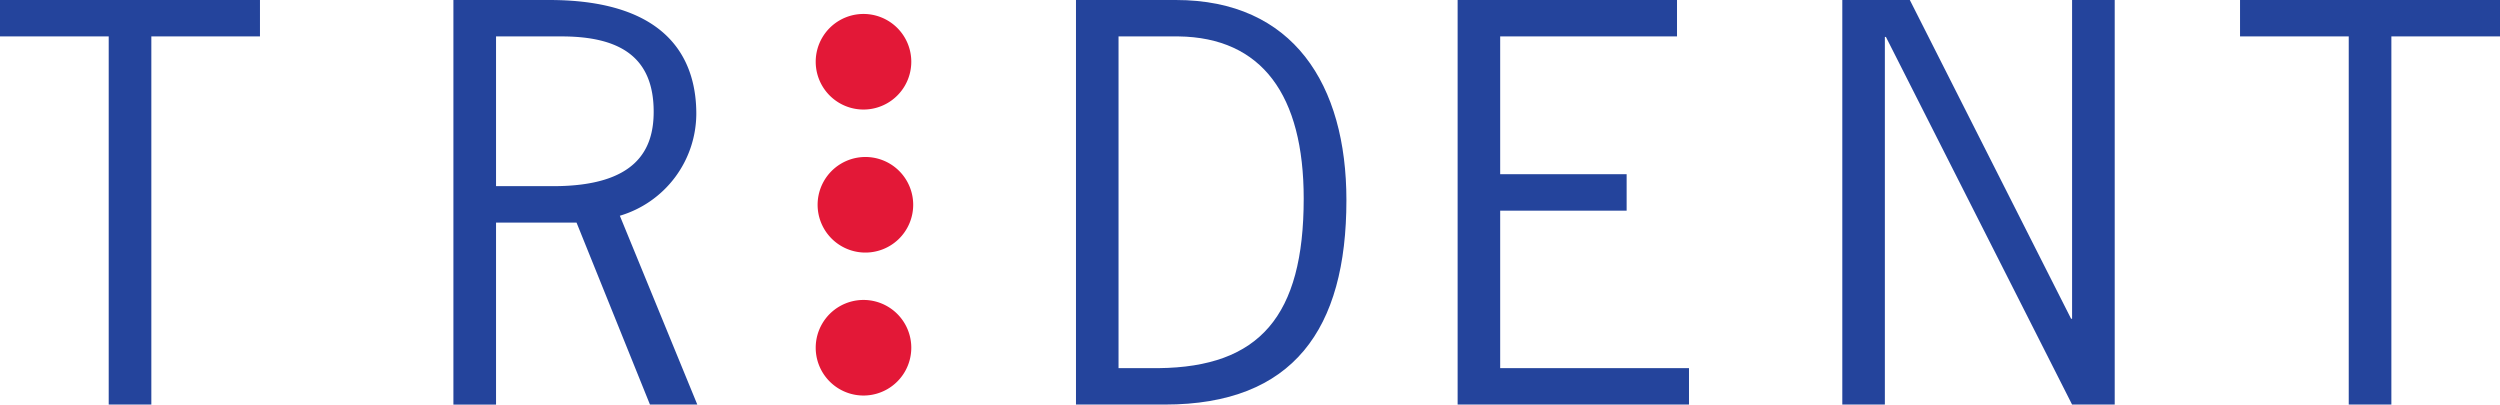
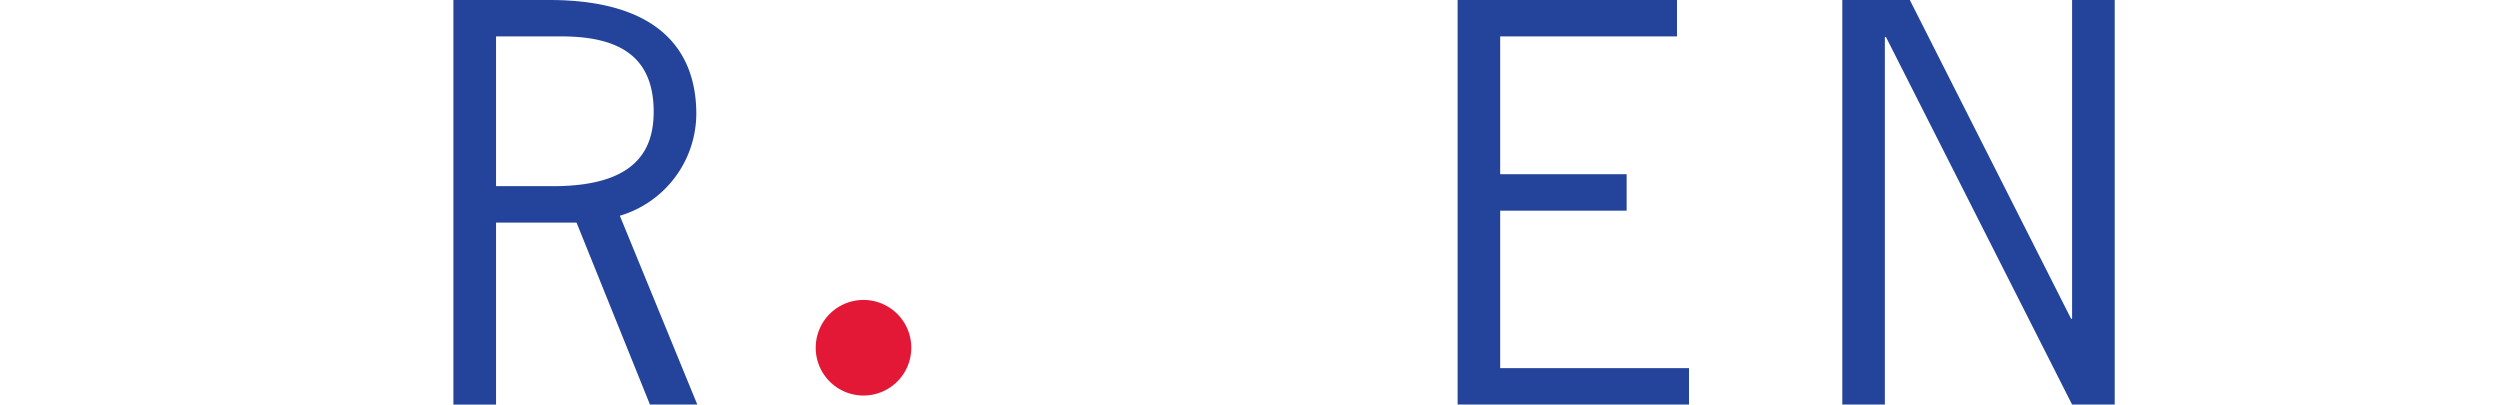
<svg xmlns="http://www.w3.org/2000/svg" viewBox="0 0 329.56 53.33">
  <defs>
    <style>.cls-1{fill:#24449c;}.cls-2{fill:#e31837;}</style>
  </defs>
  <title>tridentlogo</title>
  <g id="Layer_2" data-name="Layer 2">
    <g id="Layer_1-2" data-name="Layer 1">
-       <polygon class="cls-1" points="34.27 4.8 19.95 4.8 19.95 53.33 14.33 53.33 14.33 4.8 0 4.8 0 0 34.27 0 34.27 4.8" />
      <path class="cls-1" d="M65.39,24.54h7.54c11,0,13.24-4.87,13.24-9.81C86.17,7.4,81.57,4.8,74,4.8H65.39ZM72.38,0C89,0,91.79,8.78,91.79,15A14.08,14.08,0,0,1,81.71,28.44L91.92,53.33H85.68L76,29.34H65.39v24H59.77V0Z" />
-       <path class="cls-1" d="M147.45,48.53h5.28c13.3-.14,19.13-6.85,19.13-22.35,0-13.63-5.49-21.24-16.52-21.38h-7.89ZM155,0c15.5,0,22.49,11.17,22.49,26.39,0,17-7,26.94-23.93,26.94H141.84V0Z" />
      <polygon class="cls-1" points="221.07 4.8 197.76 4.8 197.76 22.96 214.43 22.96 214.43 27.77 197.76 27.77 197.76 48.53 222.65 48.53 222.65 53.33 192.15 53.33 192.15 0 221.07 0 221.07 4.8" />
      <polygon class="cls-1" points="248.47 53.33 242.86 53.33 242.86 0 251.76 0 273.02 42.02 273.15 42.02 273.15 0 278.77 0 278.77 53.33 273.15 53.33 248.61 4.87 248.47 4.87 248.47 53.33" />
-       <polygon class="cls-1" points="329.56 4.8 315.24 4.8 315.24 53.33 309.62 53.33 309.62 4.8 295.29 4.8 295.29 0 329.56 0 329.56 4.8" />
-       <path class="cls-2" d="M113.83,14.44a6.3,6.3,0,0,1,0-12.6,6.3,6.3,0,1,1,0,12.6" />
-       <path class="cls-2" d="M113.83,33.29a6.3,6.3,0,0,1,0-12.59,6.3,6.3,0,1,1,0,12.59" />
      <path class="cls-2" d="M113.83,52.14a6.3,6.3,0,0,1,0-12.6,6.3,6.3,0,1,1,0,12.6" />
    </g>
  </g>
</svg>